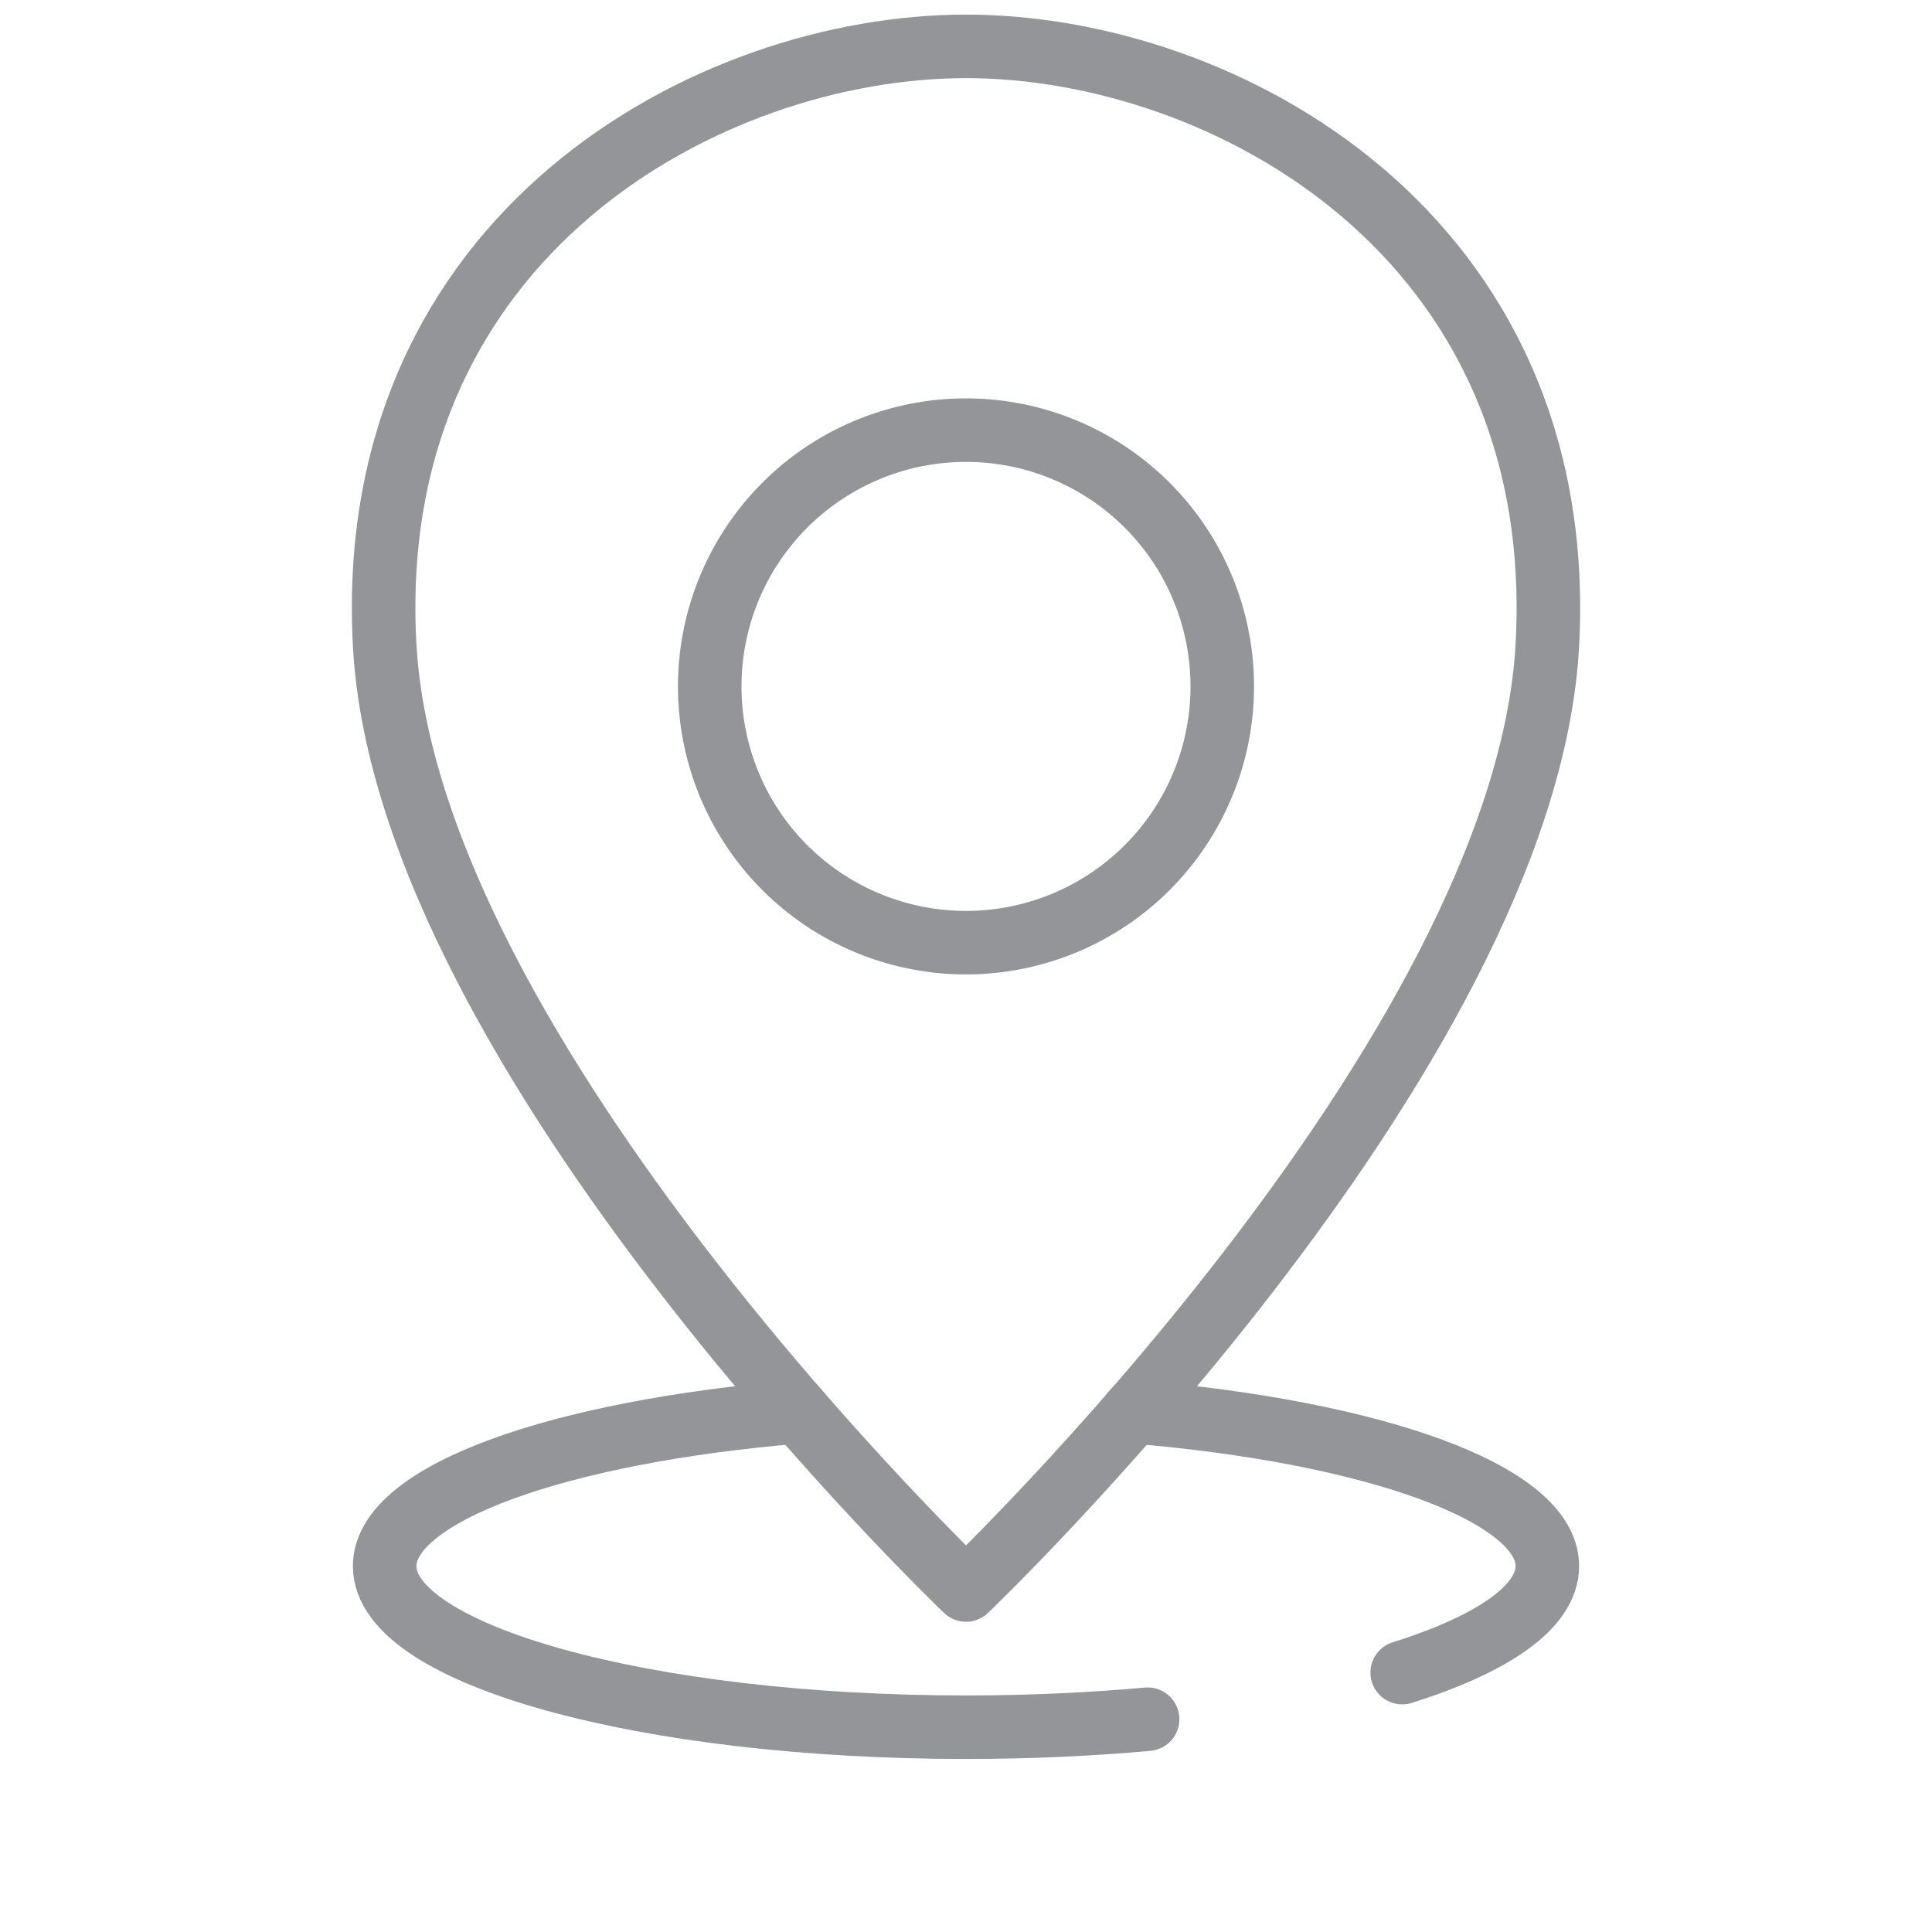
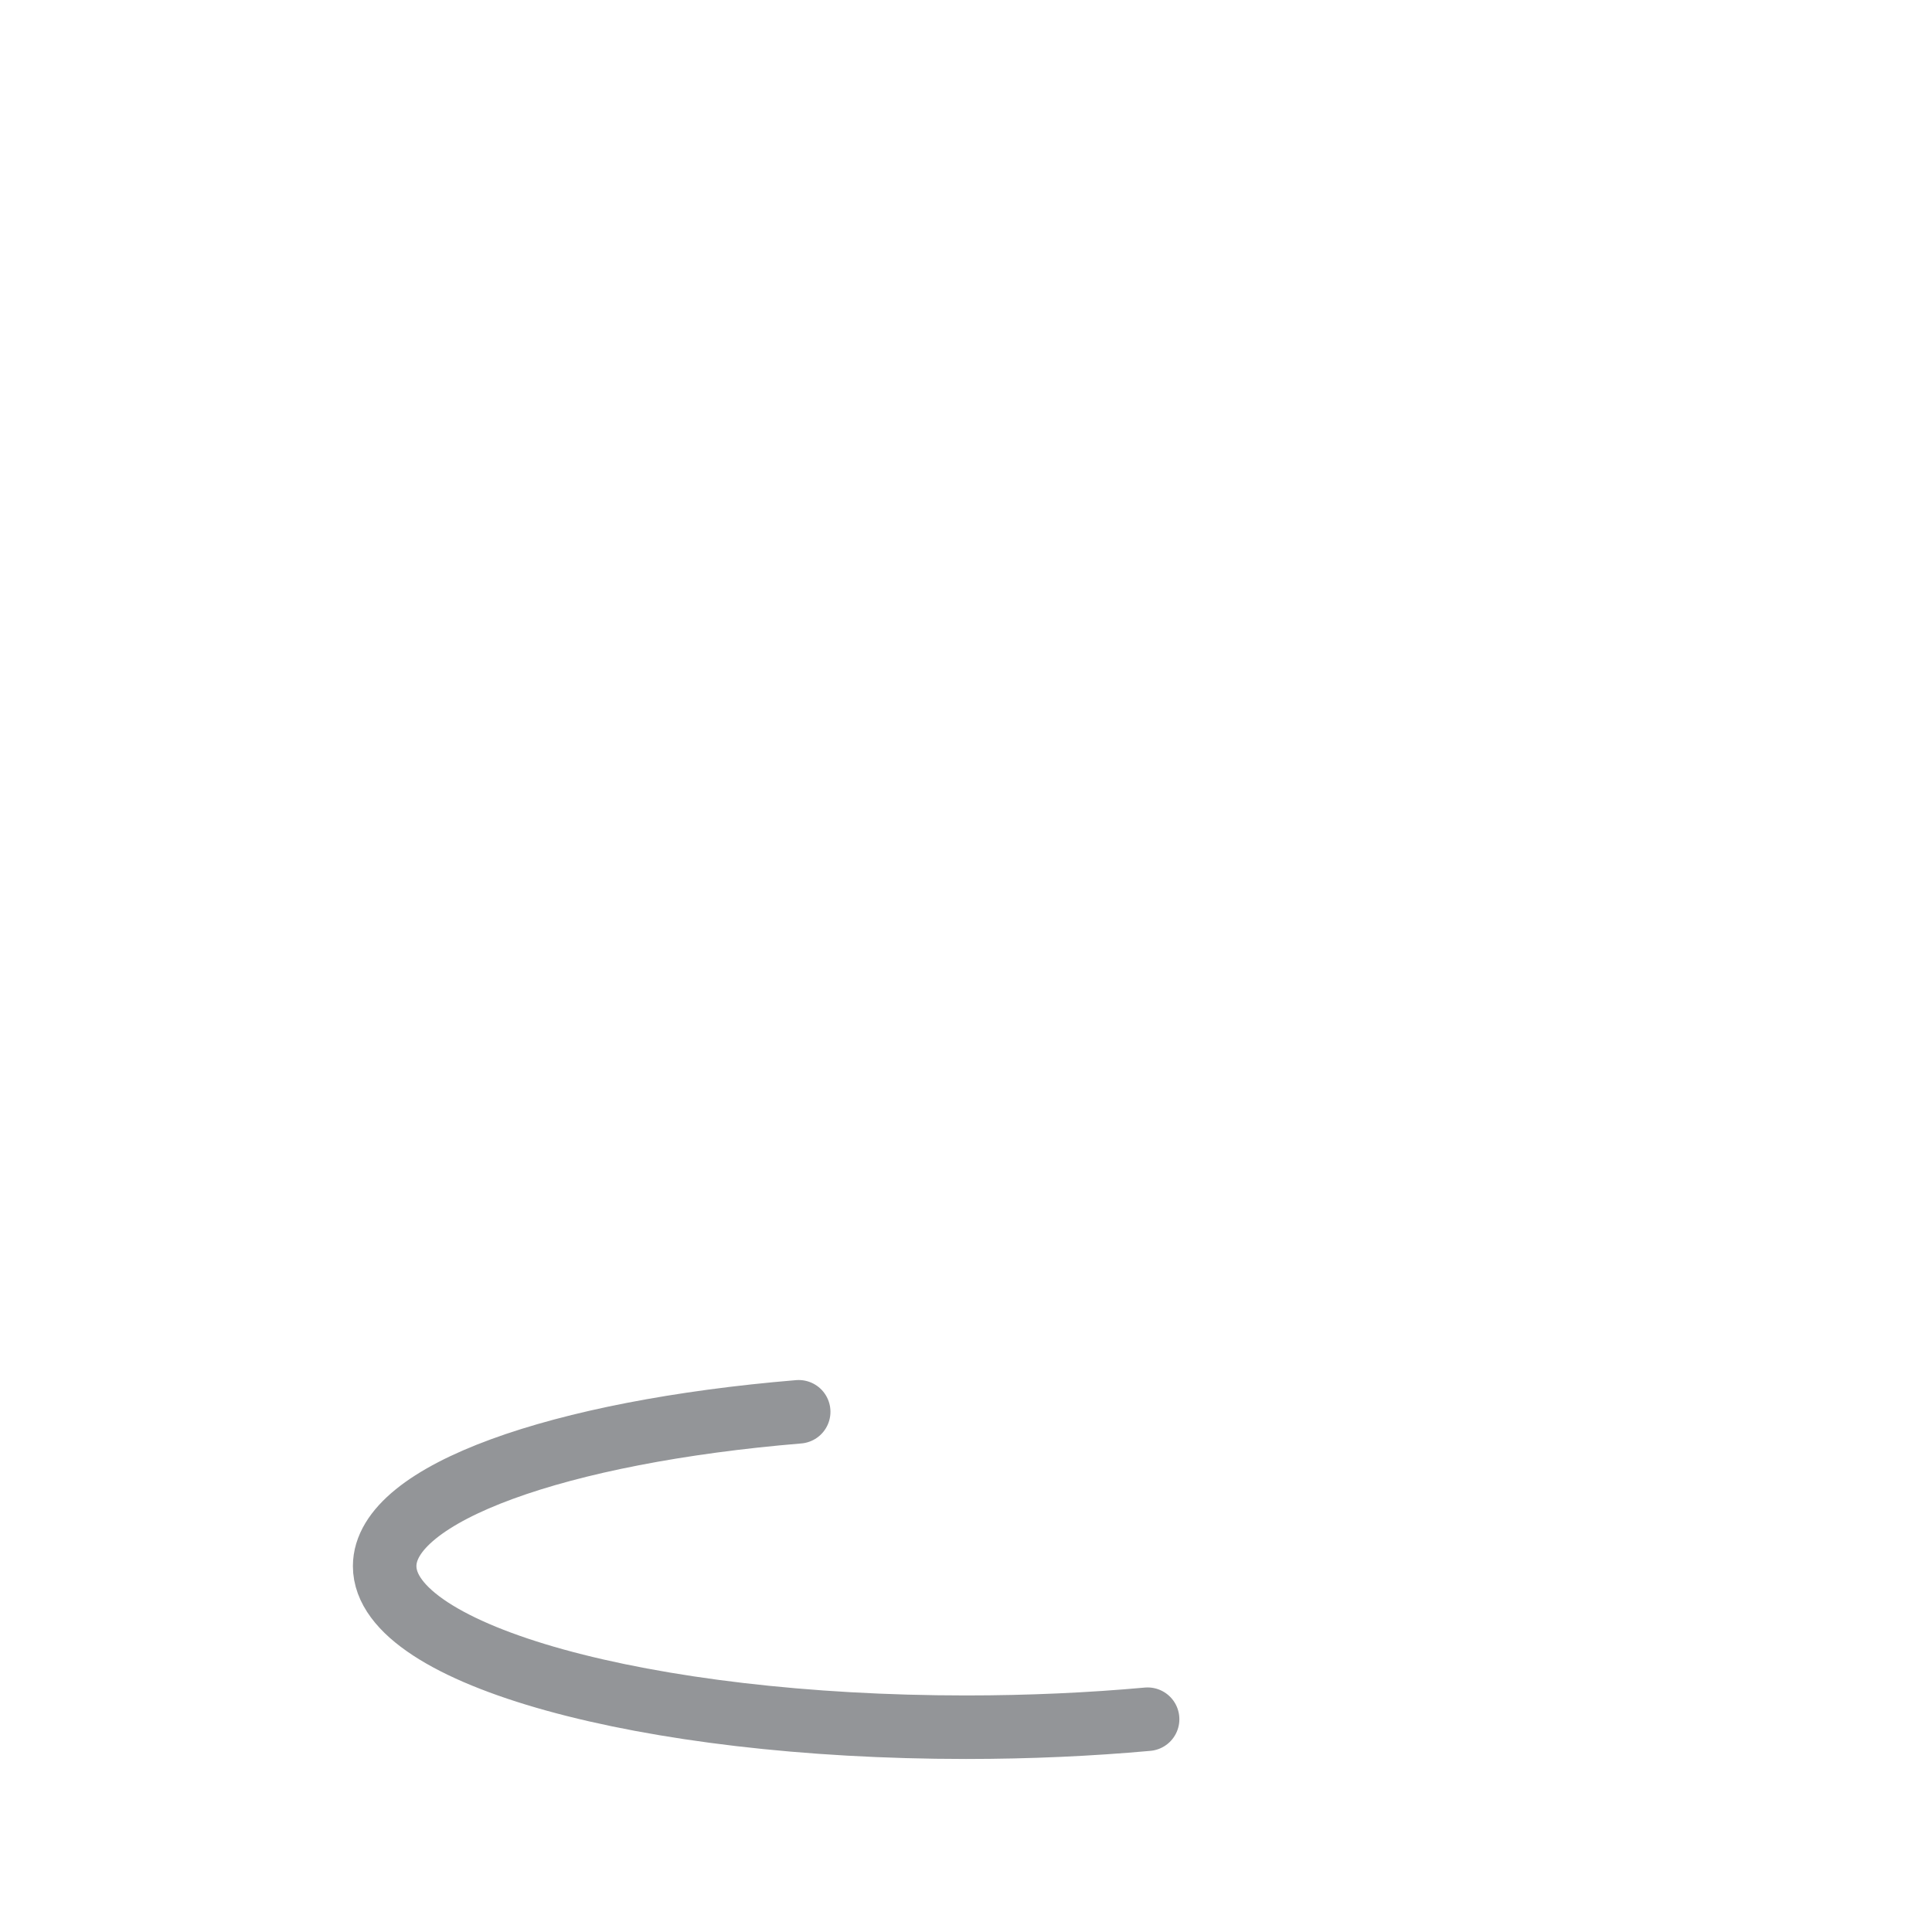
<svg xmlns="http://www.w3.org/2000/svg" id="Livello_1" data-name="Livello 1" viewBox="0 0 500 500">
  <defs>
    <style>.cls-1,.cls-2{fill:none;stroke:#939598;stroke-linecap:round;stroke-width:16.44px;}.cls-1{stroke-miterlimit:10;}.cls-2{stroke-linejoin:round;}</style>
  </defs>
-   <path class="cls-1" d="M316.32,177.64A66.32,66.32,0,1,1,250,111.32,66.32,66.32,0,0,1,316.32,177.64Z" />
-   <path class="cls-2" d="M250,12c66.42,0,156.26,48.53,150.45,155S250,411.49,250,411.49,105.37,273.38,99.55,167,183.58,12,250,12Z" />
-   <path class="cls-1" d="M293.29,365.37c62,5.15,107.16,21.08,107.16,39.94,0,10.57-14.19,20.21-37.57,27.56" />
  <path class="cls-1" d="M297,444.93c-14.79,1.34-30.59,2.07-47,2.07-83.09,0-150.45-18.67-150.45-41.69,0-18.85,45.17-34.79,107.15-39.94" />
</svg>